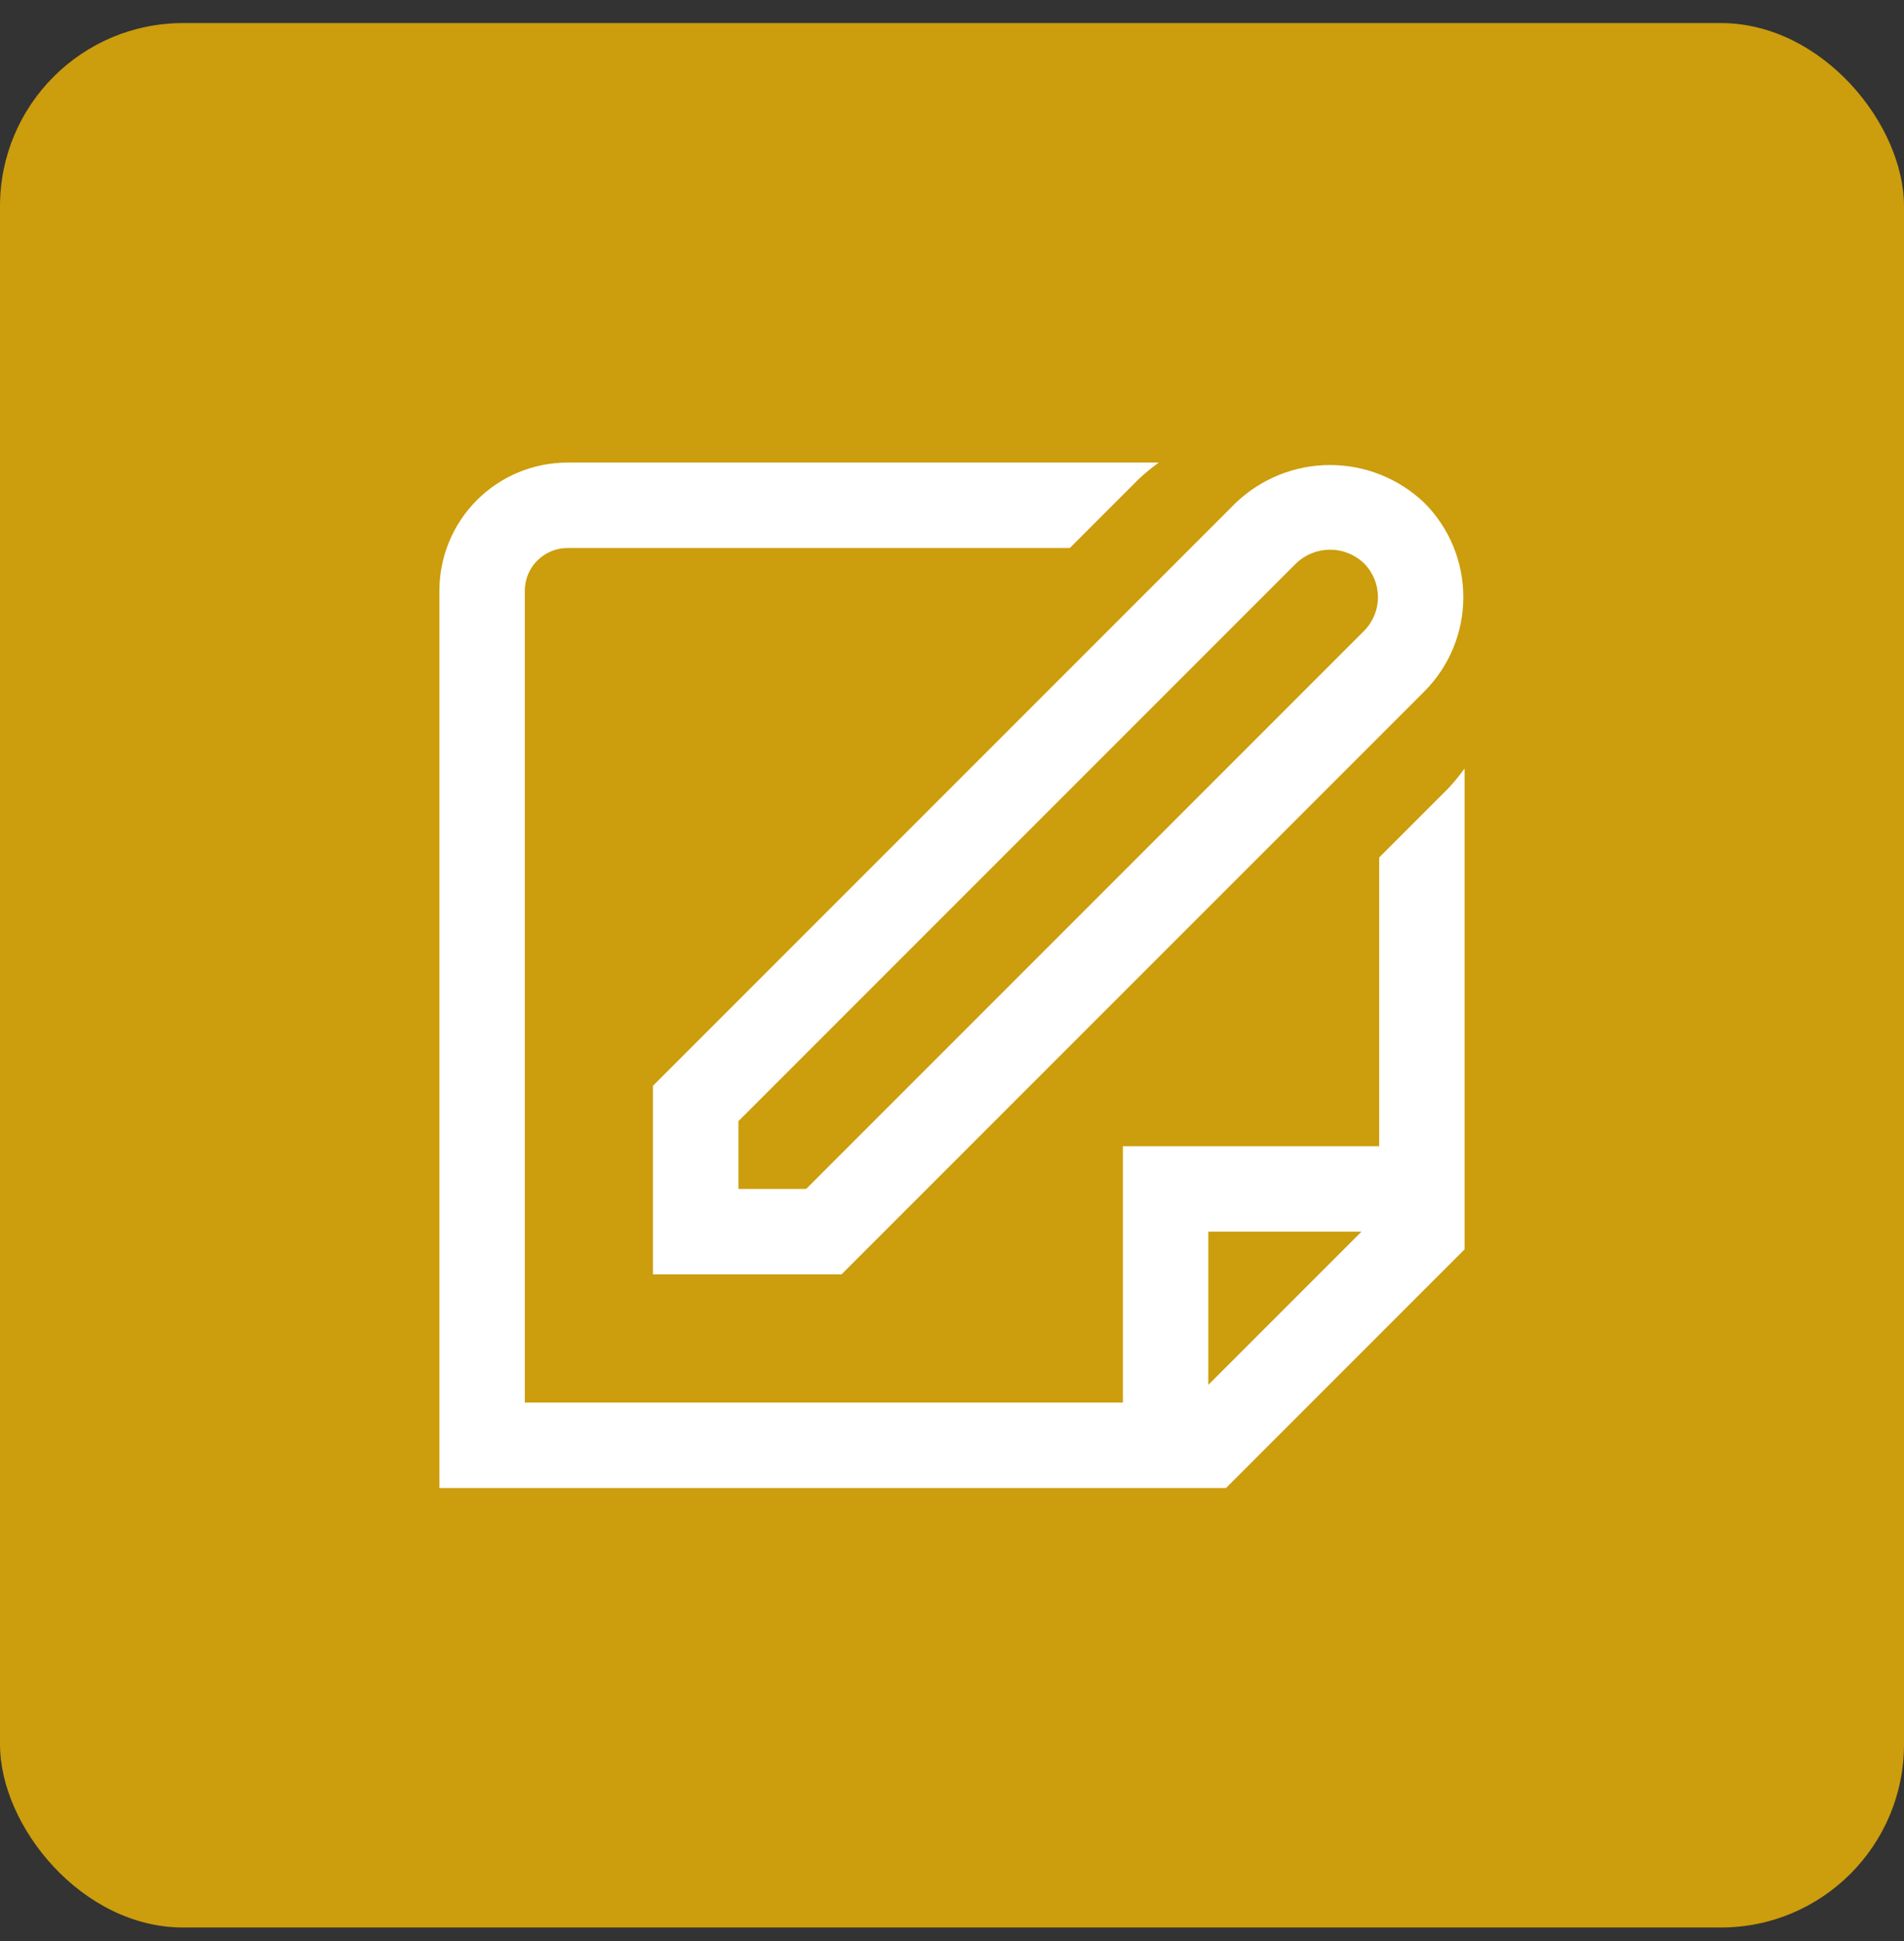
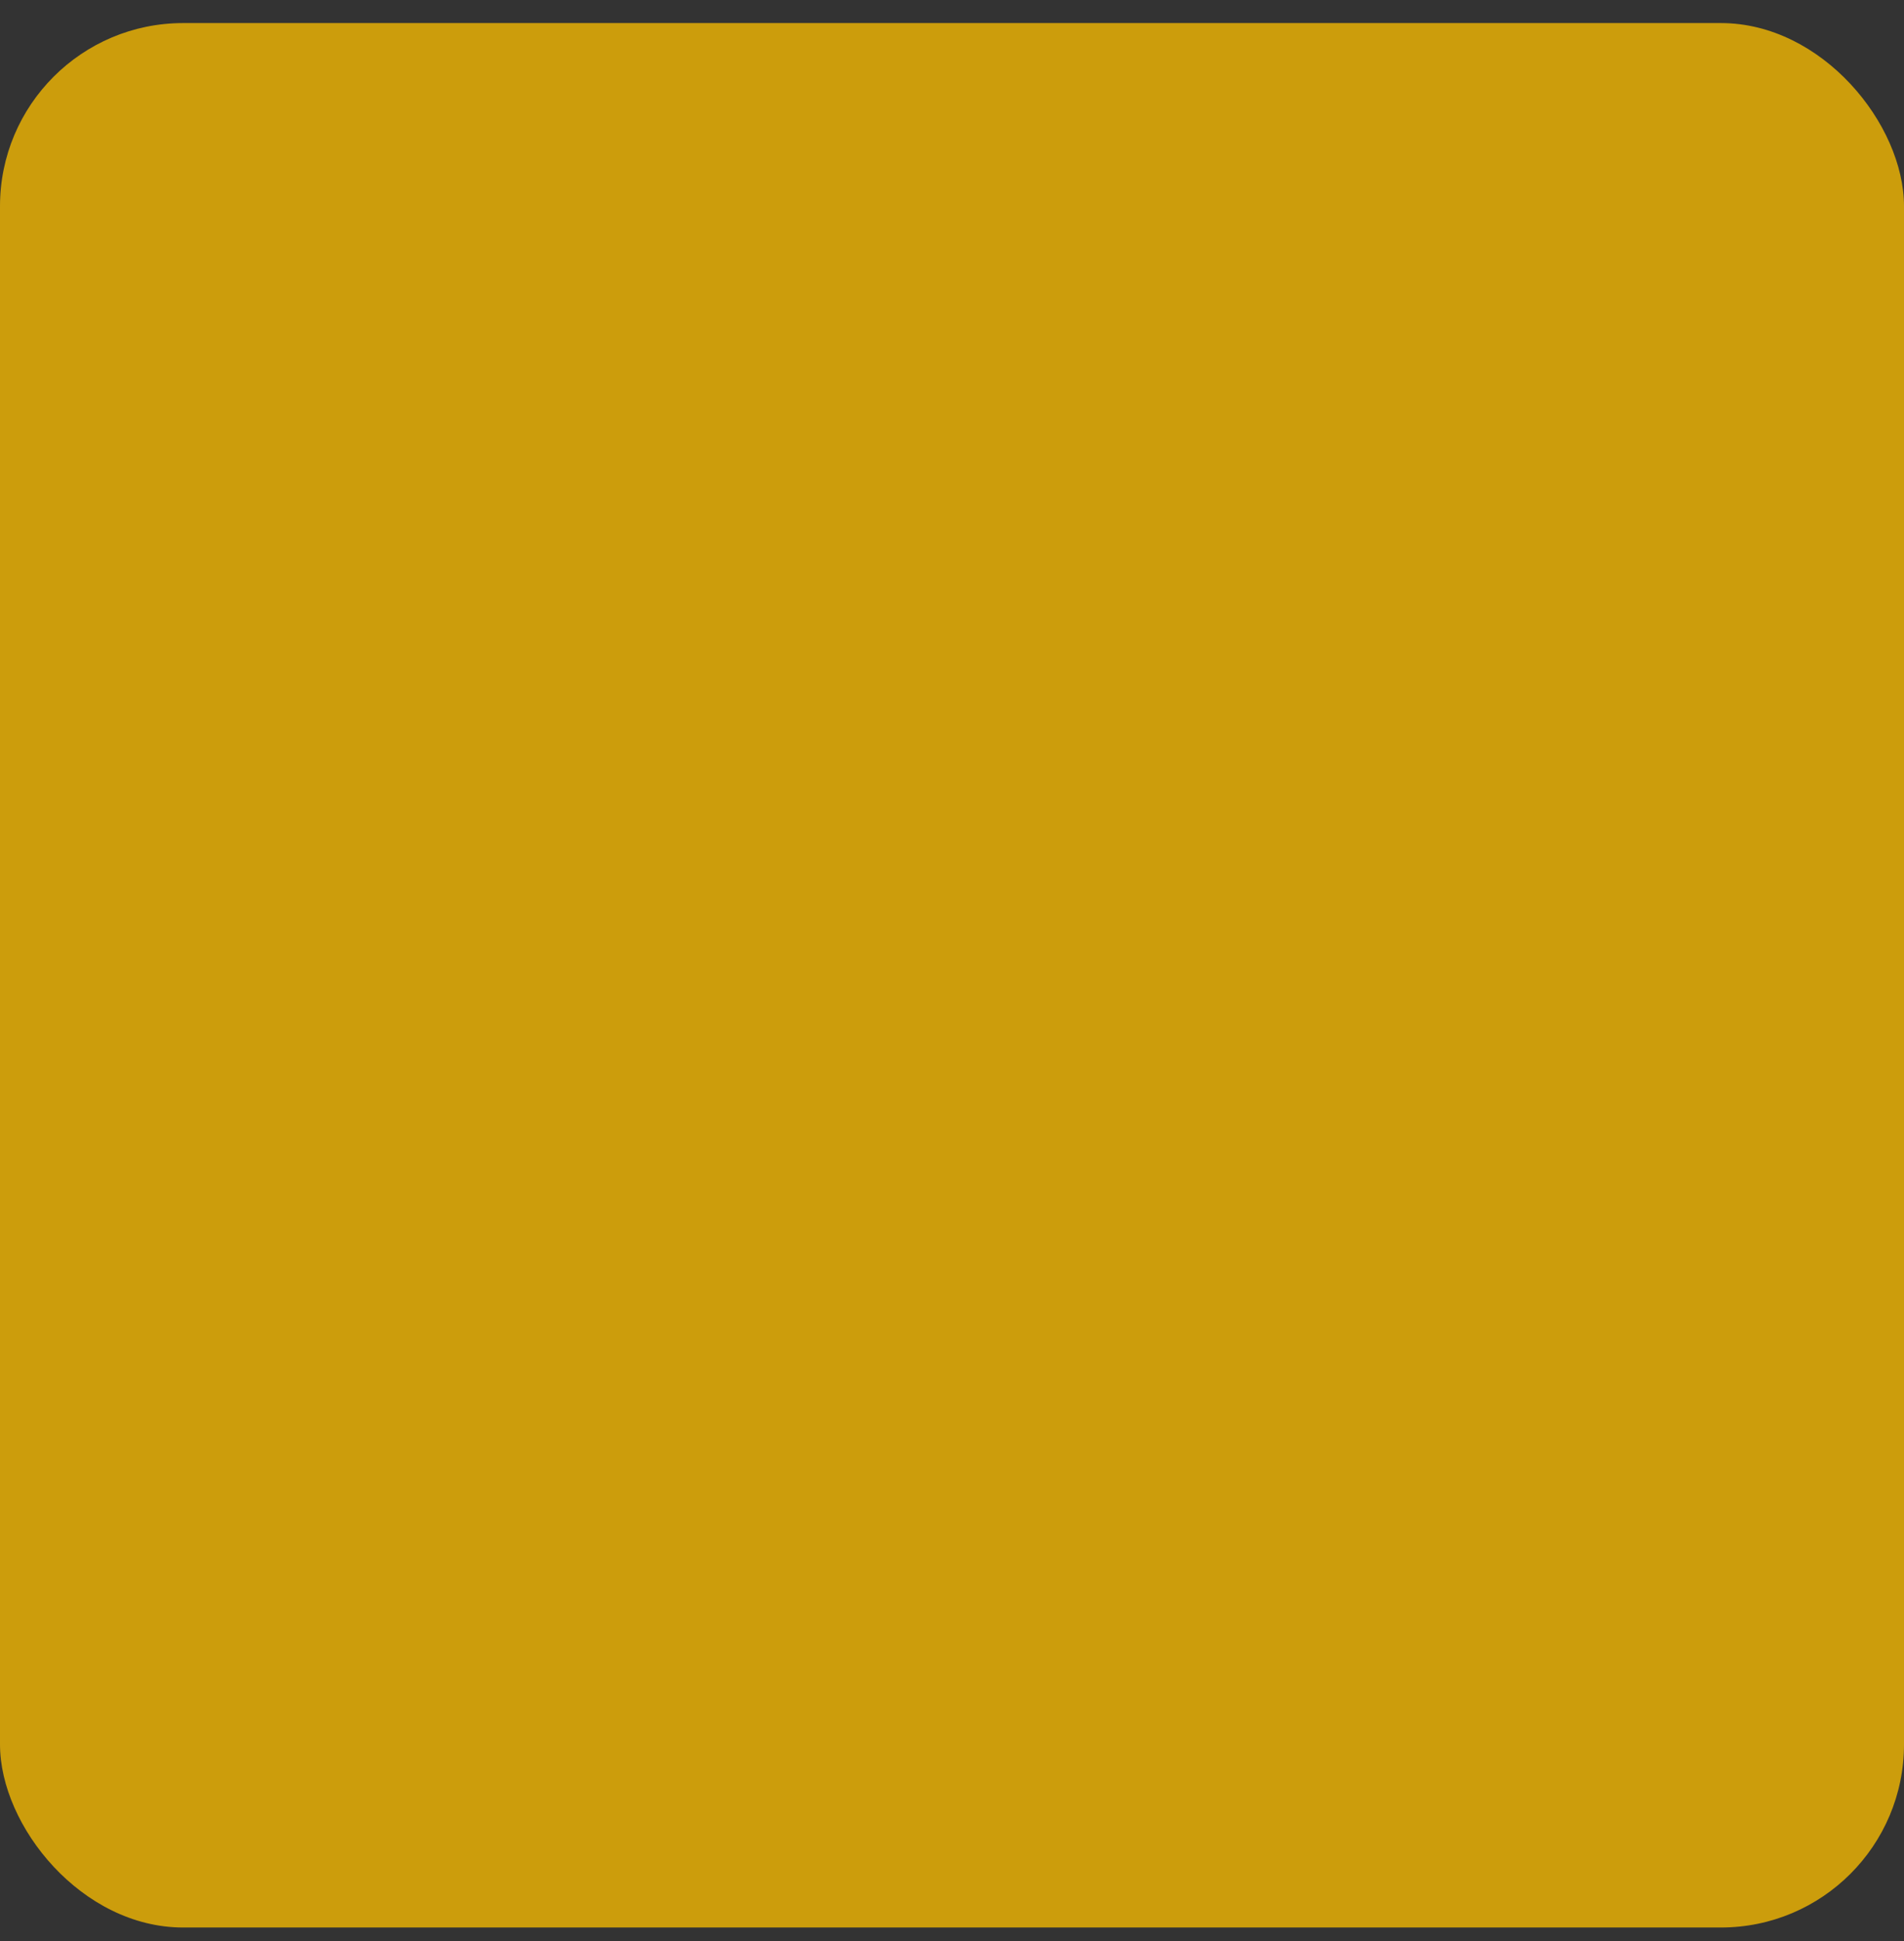
<svg xmlns="http://www.w3.org/2000/svg" width="52" height="53" viewBox="0 0 52 53" fill="none">
  <rect x="0" y="0" width="52" height="53" fill="#333333" stroke="none" />
  <g id="Background">
    <rect y="0.63" width="52" height="52" rx="5" fill="#CC9D0C" />
    <g id="SVG">
      <g id="01 align center">
-         <path id="Vector" d="M17.833 34.796H22.983L38.9 18.88C39.582 18.196 39.965 17.27 39.965 16.305C39.965 15.339 39.582 14.413 38.9 13.73C38.206 13.067 37.284 12.697 36.325 12.697C35.366 12.697 34.444 13.067 33.75 13.73L17.833 29.647V34.796ZM20.167 30.613L35.4 15.38C35.649 15.142 35.98 15.009 36.325 15.009C36.67 15.009 37.001 15.142 37.25 15.38C37.495 15.625 37.633 15.958 37.633 16.305C37.633 16.652 37.495 16.984 37.25 17.23L22.017 32.463H20.167V30.613Z" fill="white" />
-         <path id="Vector_2" d="M39.558 21.522L37.667 23.413V31.297H30.667V38.297H14.333V16.13C14.333 15.82 14.456 15.524 14.675 15.305C14.894 15.086 15.191 14.963 15.5 14.963H29.218L31.109 13.072C31.279 12.914 31.459 12.767 31.647 12.63H15.5C14.572 12.63 13.681 12.999 13.025 13.655C12.369 14.311 12 15.202 12 16.13V40.63H33.483L40 34.113V20.984C39.863 21.172 39.715 21.352 39.558 21.522ZM33 37.813V33.63H37.184L33 37.813Z" fill="white" />
-       </g>
+         </g>
    </g>
  </g>
</svg>